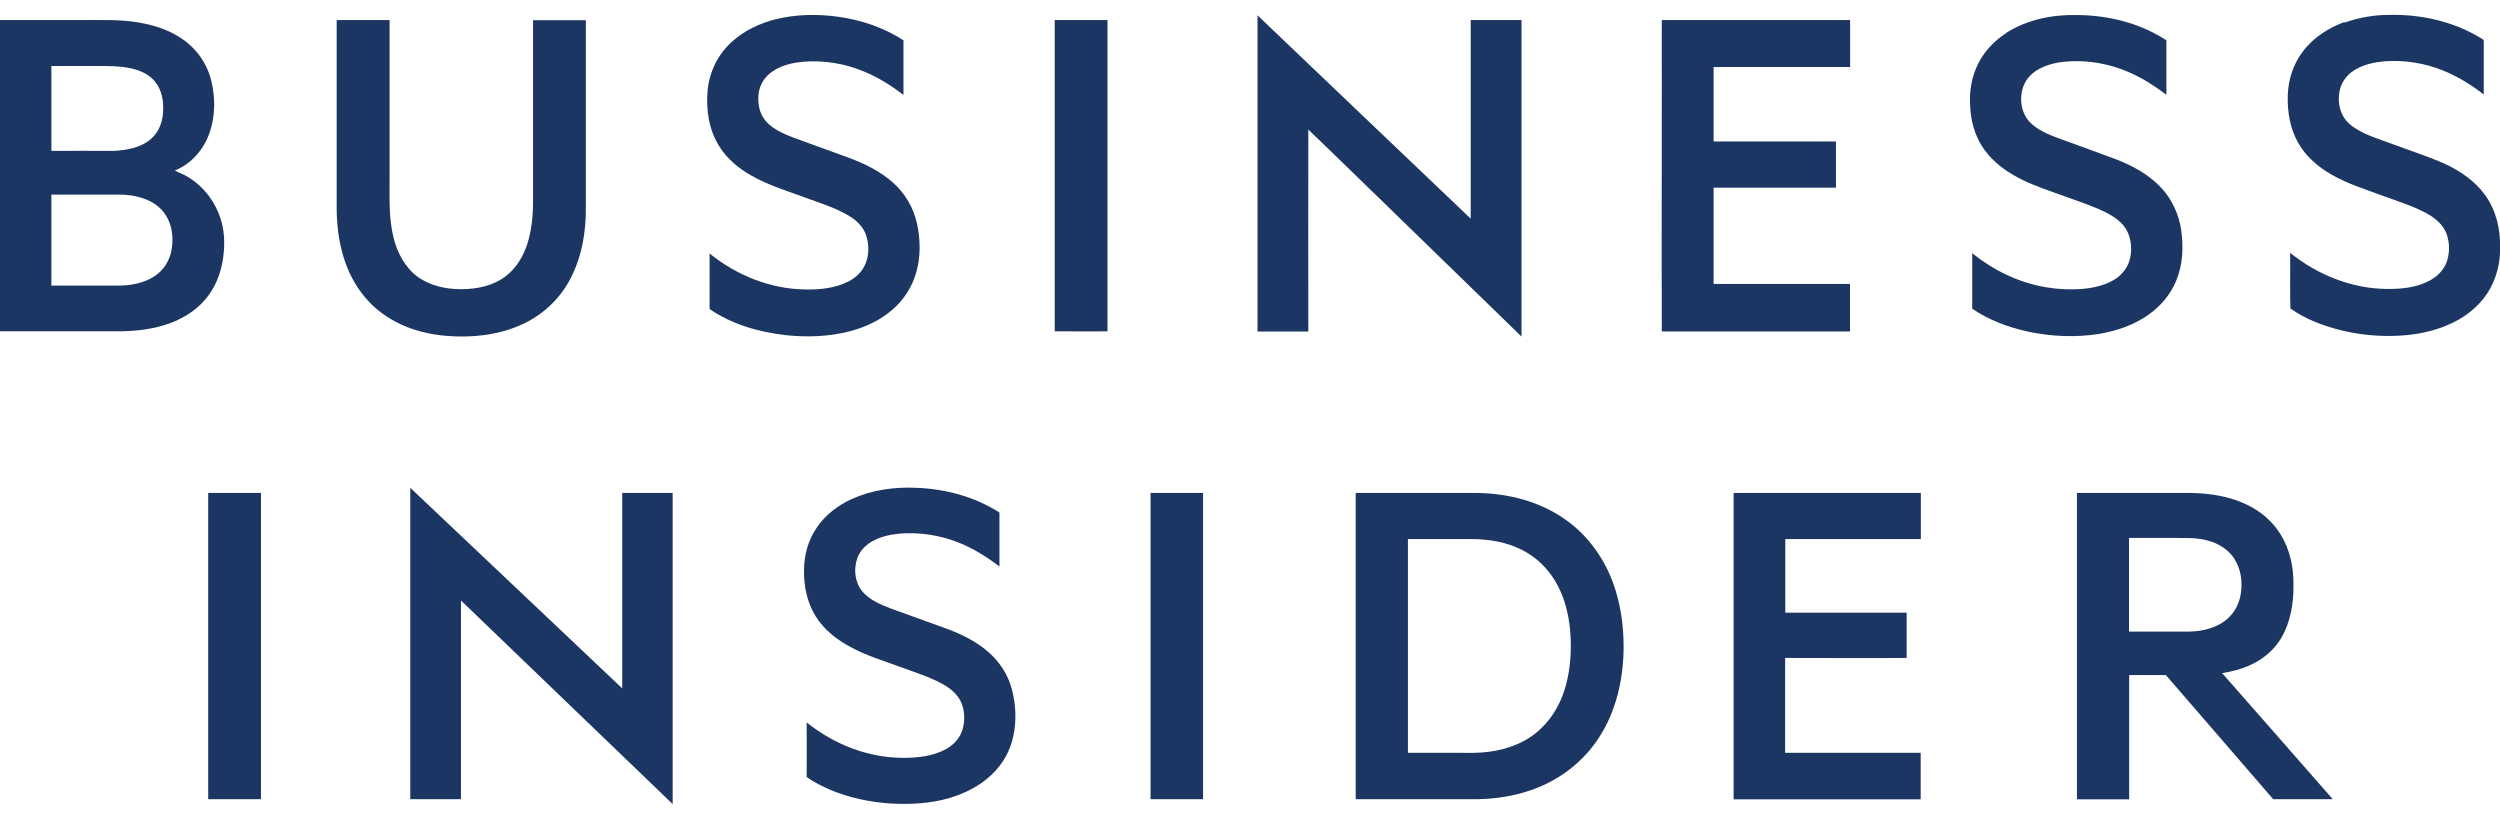
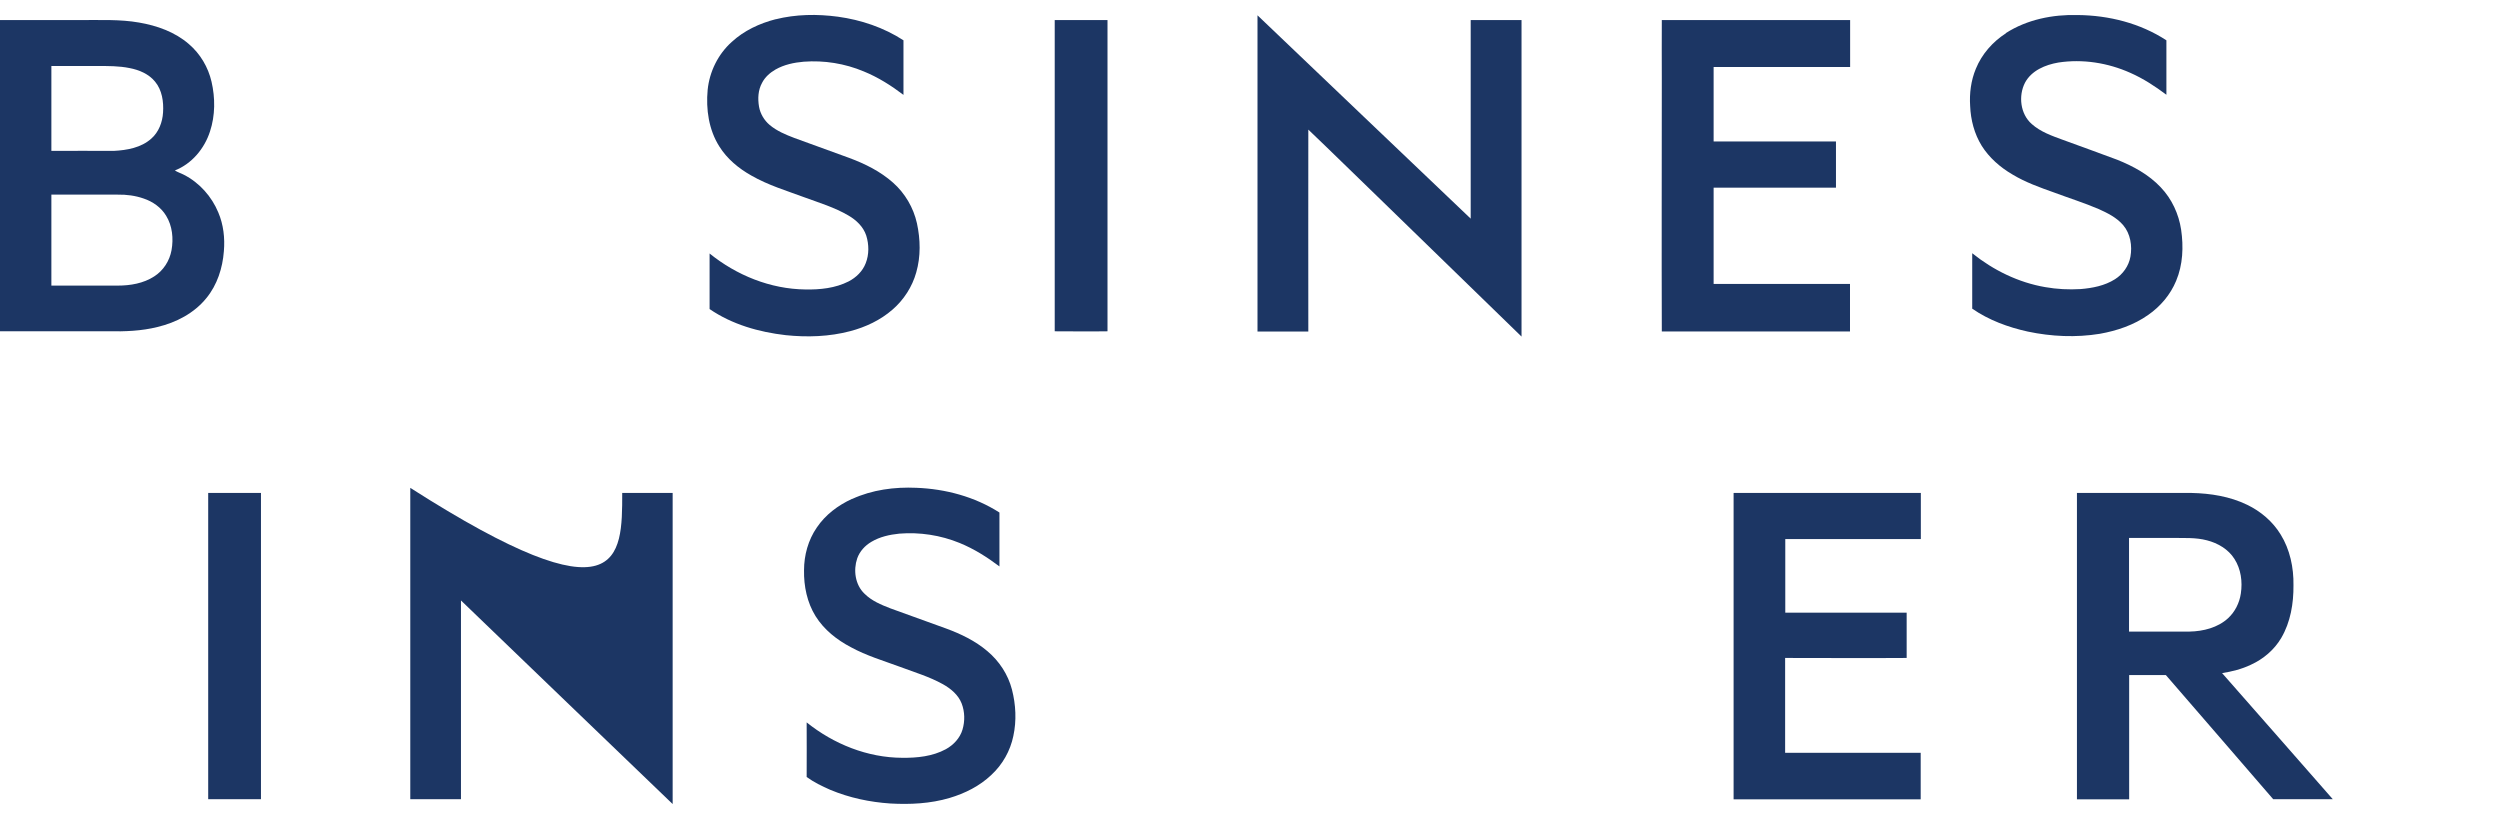
<svg xmlns="http://www.w3.org/2000/svg" width="116" height="38" viewBox="0 0 116 38" fill="none">
  <g clip-path="url(#clip0_1571_863)">
    <path fill-rule="evenodd" clip-rule="evenodd" d="M35.98 0.897C36.927 0.659 37.913 0.646 38.88 0.775C39.956 0.923 41.006 1.277 41.921 1.87C41.921 2.714 41.921 3.559 41.921 4.403C41.354 3.971 40.742 3.584 40.078 3.314C39.202 2.946 38.242 2.792 37.294 2.863C36.843 2.901 36.386 2.998 35.986 3.224C35.728 3.372 35.496 3.578 35.361 3.842C35.174 4.177 35.155 4.577 35.219 4.951C35.277 5.279 35.458 5.582 35.709 5.795C36.044 6.078 36.45 6.246 36.856 6.401C37.707 6.71 38.557 7.019 39.408 7.329C40.136 7.599 40.852 7.954 41.438 8.476C41.992 8.966 42.385 9.636 42.547 10.364C42.708 11.111 42.727 11.898 42.514 12.639C42.327 13.309 41.934 13.915 41.412 14.366C40.852 14.856 40.162 15.178 39.453 15.365C38.48 15.623 37.455 15.655 36.463 15.552C35.219 15.41 33.969 15.056 32.925 14.34C32.925 13.483 32.925 12.626 32.925 11.762C34.175 12.774 35.748 13.412 37.365 13.431C38.048 13.444 38.757 13.373 39.376 13.058C39.724 12.877 40.027 12.587 40.169 12.213C40.33 11.807 40.323 11.344 40.194 10.931C40.059 10.519 39.73 10.209 39.363 9.997C38.725 9.623 38.016 9.41 37.333 9.159C36.502 8.85 35.638 8.592 34.865 8.147C34.278 7.818 33.737 7.374 33.376 6.794C32.886 6.02 32.751 5.067 32.835 4.171C32.919 3.327 33.318 2.515 33.95 1.948C34.523 1.419 35.245 1.084 35.992 0.891L35.98 0.897Z" fill="rgb(28,54,100)" />
    <path fill-rule="evenodd" clip-rule="evenodd" d="M93.071 1.536C94.057 0.904 95.249 0.666 96.409 0.698C97.853 0.711 99.309 1.078 100.521 1.871C100.521 2.715 100.521 3.553 100.521 4.397C99.999 4.004 99.445 3.643 98.845 3.379C97.808 2.915 96.635 2.728 95.507 2.902C94.908 3.005 94.263 3.269 93.96 3.837C93.645 4.449 93.741 5.293 94.276 5.757C94.689 6.124 95.217 6.305 95.726 6.492C96.564 6.801 97.408 7.098 98.24 7.413C98.981 7.71 99.709 8.103 100.263 8.696C100.772 9.231 101.094 9.927 101.204 10.655C101.32 11.447 101.288 12.285 100.972 13.033C100.708 13.671 100.244 14.219 99.677 14.612C99.013 15.082 98.227 15.346 97.434 15.488C96.326 15.669 95.185 15.617 94.089 15.385C93.181 15.185 92.285 14.857 91.511 14.322C91.511 13.465 91.511 12.607 91.511 11.75C92.491 12.537 93.657 13.11 94.901 13.323C95.443 13.419 95.99 13.445 96.538 13.413C97.092 13.368 97.659 13.258 98.136 12.956C98.504 12.723 98.774 12.343 98.852 11.912C98.942 11.409 98.852 10.842 98.517 10.449C98.214 10.094 97.795 9.888 97.382 9.701C96.706 9.411 96.003 9.192 95.314 8.934C94.644 8.696 93.973 8.457 93.368 8.09C92.807 7.761 92.298 7.317 91.95 6.762C91.608 6.208 91.441 5.564 91.415 4.919C91.376 4.333 91.454 3.733 91.679 3.192C91.956 2.509 92.465 1.935 93.078 1.542L93.071 1.536Z" fill="rgb(28,54,100)" />
-     <path fill-rule="evenodd" clip-rule="evenodd" d="M108.782 1.052C109.465 0.807 110.193 0.684 110.921 0.691C112.404 0.665 113.918 1.019 115.181 1.812C115.233 1.831 115.252 1.889 115.246 1.941C115.246 2.753 115.246 3.571 115.246 4.383C114.666 3.939 114.041 3.546 113.364 3.275C112.513 2.927 111.579 2.779 110.664 2.843C110.2 2.882 109.723 2.979 109.317 3.211C109.02 3.378 108.769 3.636 108.64 3.952C108.395 4.57 108.524 5.357 109.059 5.788C109.639 6.259 110.38 6.439 111.063 6.703C111.862 7.006 112.681 7.258 113.461 7.612C114.176 7.947 114.853 8.411 115.317 9.062C115.819 9.758 116.019 10.628 116.006 11.472C116.019 12.226 115.819 12.993 115.4 13.625C114.975 14.263 114.343 14.746 113.647 15.049C112.9 15.384 112.088 15.539 111.276 15.577C110.367 15.623 109.452 15.532 108.576 15.313C107.764 15.107 106.965 14.804 106.275 14.314C106.249 13.457 106.275 12.594 106.262 11.73C107.519 12.742 109.091 13.386 110.715 13.406C111.418 13.418 112.146 13.348 112.771 13C113.093 12.819 113.377 12.542 113.512 12.188C113.673 11.775 113.673 11.298 113.531 10.879C113.396 10.486 113.074 10.183 112.719 9.971C112.075 9.591 111.347 9.371 110.644 9.114C109.813 8.804 108.956 8.547 108.183 8.102C107.564 7.747 106.997 7.264 106.642 6.639C106.256 5.969 106.127 5.176 106.153 4.409C106.178 3.694 106.404 2.985 106.836 2.411C107.319 1.754 108.034 1.297 108.788 1.019L108.782 1.052Z" fill="rgb(28,54,100)" />
    <path fill-rule="evenodd" clip-rule="evenodd" d="M58.341 0.704C61.641 3.849 64.934 7 68.24 10.145C68.24 7.071 68.24 4.004 68.24 0.93C69.026 0.93 69.812 0.93 70.599 0.93C70.599 5.827 70.599 10.719 70.599 15.617C68.375 13.451 66.152 11.292 63.929 9.133C62.852 8.096 61.789 7.045 60.706 6.014C60.7 9.14 60.706 12.259 60.706 15.384C59.92 15.384 59.134 15.384 58.348 15.384C58.348 10.493 58.348 5.602 58.348 0.711L58.341 0.704Z" fill="rgb(28,54,100)" />
    <path fill-rule="evenodd" clip-rule="evenodd" d="M0 0.93C1.263 0.93 2.526 0.93 3.789 0.93C4.679 0.937 5.568 0.891 6.451 1.046C7.282 1.188 8.12 1.484 8.764 2.045C9.293 2.496 9.66 3.121 9.815 3.791C9.989 4.545 9.989 5.357 9.744 6.099C9.486 6.898 8.9 7.6 8.114 7.909C8.242 7.993 8.397 8.038 8.532 8.109C9.254 8.477 9.821 9.115 10.131 9.862C10.369 10.423 10.44 11.048 10.388 11.654C10.33 12.434 10.079 13.22 9.576 13.832C9.009 14.534 8.172 14.966 7.308 15.172C6.567 15.359 5.794 15.385 5.033 15.372C3.358 15.372 1.676 15.372 0 15.372C0 10.565 0 5.744 0 0.93ZM2.384 3.057C2.384 4.371 2.384 5.686 2.384 7.001C3.351 6.994 4.318 7.001 5.284 7.001C5.897 6.969 6.548 6.853 7.018 6.434C7.366 6.131 7.54 5.667 7.566 5.216C7.598 4.719 7.521 4.178 7.192 3.785C6.902 3.431 6.457 3.244 6.019 3.16C5.523 3.057 5.014 3.063 4.518 3.063C3.802 3.063 3.093 3.063 2.378 3.063L2.384 3.057ZM2.384 9.037C2.384 10.442 2.384 11.847 2.384 13.252C3.409 13.252 4.44 13.252 5.465 13.252C6.045 13.252 6.657 13.149 7.153 12.827C7.579 12.556 7.869 12.105 7.959 11.609C8.056 11.067 7.998 10.481 7.708 10.01C7.476 9.624 7.089 9.353 6.664 9.211C6.277 9.076 5.871 9.024 5.465 9.031C4.44 9.031 3.409 9.031 2.384 9.031V9.037Z" fill="rgb(28,54,100)" />
-     <path fill-rule="evenodd" clip-rule="evenodd" d="M15.628 0.93C16.446 0.93 17.258 0.93 18.077 0.93C18.077 3.417 18.077 5.905 18.077 8.386C18.077 9.262 18.044 10.152 18.257 11.009C18.425 11.705 18.773 12.388 19.359 12.826C19.939 13.258 20.68 13.419 21.389 13.419C22.111 13.419 22.871 13.271 23.458 12.82C23.948 12.452 24.276 11.905 24.463 11.331C24.682 10.648 24.74 9.926 24.734 9.211C24.734 6.453 24.734 3.694 24.734 0.936C25.552 0.936 26.364 0.936 27.183 0.936C27.183 3.81 27.183 6.685 27.183 9.552C27.202 10.738 27.002 11.95 26.429 13C25.939 13.915 25.127 14.656 24.173 15.075C23.09 15.559 21.879 15.681 20.706 15.584C19.888 15.514 19.069 15.314 18.341 14.921C17.806 14.637 17.323 14.257 16.936 13.793C16.472 13.245 16.143 12.594 15.937 11.918C15.699 11.138 15.615 10.319 15.621 9.507C15.621 6.652 15.621 3.791 15.621 0.936L15.628 0.93Z" fill="rgb(28,54,100)" />
    <path fill-rule="evenodd" clip-rule="evenodd" d="M48.945 0.93C49.757 0.93 50.576 0.93 51.388 0.93C51.388 5.744 51.388 10.558 51.388 15.372C50.569 15.385 49.751 15.372 48.939 15.372C48.939 10.558 48.939 5.738 48.939 0.924L48.945 0.93Z" fill="rgb(28,54,100)" />
    <path fill-rule="evenodd" clip-rule="evenodd" d="M77.114 0.93C80.027 0.937 82.934 0.93 85.846 0.93C85.846 1.658 85.846 2.38 85.846 3.108C83.733 3.108 81.625 3.108 79.512 3.108C79.512 4.262 79.512 5.416 79.512 6.563C81.406 6.563 83.294 6.563 85.189 6.563C85.189 7.278 85.189 7.993 85.189 8.709C83.294 8.709 81.406 8.709 79.512 8.709C79.512 10.197 79.512 11.686 79.512 13.175C81.619 13.175 83.733 13.175 85.84 13.175C85.84 13.909 85.84 14.644 85.84 15.379C82.927 15.379 80.021 15.379 77.108 15.379C77.095 11.473 77.108 7.568 77.108 3.663C77.108 2.748 77.101 1.832 77.108 0.924L77.114 0.93Z" fill="rgb(28,54,100)" />
-     <path fill-rule="evenodd" clip-rule="evenodd" d="M19.044 22.641C22.317 25.74 25.591 28.84 28.871 31.94C28.871 28.918 28.871 25.895 28.871 22.873C29.651 22.873 30.431 22.873 31.211 22.873C31.211 27.687 31.211 32.501 31.211 37.308C27.93 34.163 24.663 31.006 21.389 27.861C21.389 30.935 21.389 34.009 21.389 37.083C20.603 37.083 19.823 37.083 19.037 37.083C19.037 32.269 19.037 27.455 19.037 22.641H19.044Z" fill="rgb(28,54,100)" />
+     <path fill-rule="evenodd" clip-rule="evenodd" d="M19.044 22.641C28.871 28.918 28.871 25.895 28.871 22.873C29.651 22.873 30.431 22.873 31.211 22.873C31.211 27.687 31.211 32.501 31.211 37.308C27.93 34.163 24.663 31.006 21.389 27.861C21.389 30.935 21.389 34.009 21.389 37.083C20.603 37.083 19.823 37.083 19.037 37.083C19.037 32.269 19.037 27.455 19.037 22.641H19.044Z" fill="rgb(28,54,100)" />
    <path fill-rule="evenodd" clip-rule="evenodd" d="M39.543 23.15C40.471 22.724 41.509 22.589 42.52 22.634C43.874 22.686 45.227 23.047 46.374 23.781C46.374 24.613 46.374 25.451 46.374 26.282C45.801 25.85 45.188 25.463 44.525 25.193C43.642 24.832 42.675 24.684 41.728 24.761C41.277 24.806 40.819 24.909 40.432 25.141C40.136 25.315 39.891 25.579 39.775 25.908C39.588 26.456 39.678 27.133 40.11 27.545C40.445 27.88 40.884 28.061 41.315 28.228C42.179 28.544 43.036 28.847 43.9 29.163C44.583 29.414 45.253 29.736 45.814 30.213C46.361 30.671 46.774 31.296 46.954 31.992C47.135 32.694 47.173 33.442 47.019 34.151C46.877 34.84 46.516 35.478 46 35.955C45.459 36.471 44.776 36.812 44.061 37.025C43.171 37.289 42.23 37.334 41.309 37.282C40.355 37.218 39.408 37.018 38.518 36.645C38.138 36.477 37.764 36.297 37.429 36.052C37.436 35.207 37.429 34.363 37.429 33.519C38.68 34.524 40.252 35.156 41.863 35.162C42.553 35.169 43.268 35.098 43.887 34.763C44.241 34.569 44.544 34.247 44.66 33.854C44.776 33.461 44.77 33.029 44.621 32.642C44.467 32.243 44.119 31.953 43.751 31.747C43.126 31.399 42.43 31.192 41.76 30.941C40.993 30.658 40.207 30.426 39.485 30.032C38.834 29.691 38.235 29.221 37.842 28.589C37.449 27.957 37.294 27.197 37.307 26.462C37.307 25.76 37.5 25.057 37.9 24.477C38.299 23.884 38.886 23.446 39.53 23.15H39.543Z" fill="rgb(28,54,100)" />
    <path fill-rule="evenodd" clip-rule="evenodd" d="M9.66 22.873C10.479 22.873 11.291 22.873 12.109 22.873C12.109 27.61 12.109 32.346 12.109 37.083C11.291 37.083 10.479 37.083 9.66 37.083C9.66 32.346 9.66 27.61 9.66 22.873Z" fill="rgb(28,54,100)" />
-     <path fill-rule="evenodd" clip-rule="evenodd" d="M53.386 22.873C54.198 22.873 55.01 22.873 55.822 22.873C55.822 27.61 55.822 32.346 55.822 37.083C55.01 37.083 54.198 37.083 53.386 37.083C53.386 32.346 53.386 27.61 53.386 22.873Z" fill="rgb(28,54,100)" />
-     <path fill-rule="evenodd" clip-rule="evenodd" d="M62.904 22.873C64.78 22.873 66.661 22.873 68.537 22.873C69.993 22.892 71.482 23.273 72.674 24.136C73.679 24.852 74.433 25.902 74.852 27.062C75.2 28.022 75.342 29.053 75.336 30.072C75.323 31.528 74.988 33.017 74.176 34.248C73.505 35.279 72.5 36.084 71.359 36.542C70.464 36.903 69.503 37.07 68.543 37.083C66.661 37.083 64.786 37.083 62.904 37.083C62.904 32.346 62.904 27.61 62.904 22.873ZM65.327 25.013C65.327 28.319 65.327 31.625 65.327 34.931C66.094 34.931 66.868 34.931 67.635 34.931C68.105 34.931 68.582 34.95 69.052 34.886C69.948 34.782 70.837 34.441 71.495 33.809C72.081 33.261 72.468 32.527 72.668 31.76C72.867 31 72.919 30.207 72.867 29.427C72.822 28.725 72.674 28.022 72.384 27.384C72.1 26.765 71.669 26.211 71.115 25.818C70.477 25.354 69.697 25.116 68.917 25.045C68.447 24.993 67.976 25.019 67.506 25.013C66.777 25.013 66.049 25.013 65.327 25.013Z" fill="rgb(28,54,100)" />
    <path fill-rule="evenodd" clip-rule="evenodd" d="M80.446 22.873C83.34 22.873 86.233 22.873 89.127 22.873C89.127 23.588 89.127 24.297 89.127 25.013C87.032 25.013 84.931 25.013 82.837 25.013C82.837 26.153 82.837 27.288 82.837 28.428C84.712 28.428 86.594 28.428 88.469 28.428C88.469 29.131 88.469 29.827 88.469 30.529C86.588 30.542 84.712 30.529 82.83 30.529V34.931C84.925 34.931 87.026 34.931 89.12 34.931C89.12 35.652 89.12 36.368 89.12 37.09C86.227 37.09 83.333 37.09 80.439 37.09C80.439 32.353 80.439 27.616 80.439 22.88L80.446 22.873Z" fill="rgb(28,54,100)" />
    <path fill-rule="evenodd" clip-rule="evenodd" d="M96.364 22.873C98.136 22.873 99.915 22.873 101.687 22.873C102.57 22.892 103.466 23.034 104.265 23.421C104.896 23.724 105.45 24.194 105.818 24.794C106.256 25.496 106.43 26.34 106.417 27.159C106.424 27.996 106.282 28.866 105.85 29.601C105.528 30.149 105.019 30.581 104.439 30.845C104.02 31.045 103.562 31.161 103.105 31.232C104.819 33.184 106.533 35.13 108.241 37.083C107.319 37.083 106.398 37.083 105.476 37.083C103.814 35.163 102.157 33.236 100.495 31.322C99.927 31.322 99.36 31.322 98.793 31.322C98.793 33.242 98.793 35.163 98.793 37.09C97.988 37.09 97.176 37.09 96.37 37.09C96.37 32.353 96.37 27.616 96.37 22.88L96.364 22.873ZM98.787 24.968C98.787 26.411 98.787 27.861 98.787 29.305H101.597C102.235 29.292 102.905 29.124 103.382 28.686C103.704 28.39 103.91 27.977 103.975 27.539C104.058 26.991 103.981 26.405 103.678 25.934C103.395 25.483 102.905 25.2 102.402 25.071C101.887 24.935 101.352 24.968 100.83 24.961C100.153 24.961 99.47 24.961 98.793 24.961L98.787 24.968Z" fill="rgb(28,54,100)" />
  </g>
  <defs>
    <clipPath id="clip0_1571_863">
      <rect width="116" height="36.617" fill="white" transform="translate(0 0.691)" />
    </clipPath>
  </defs>
</svg>